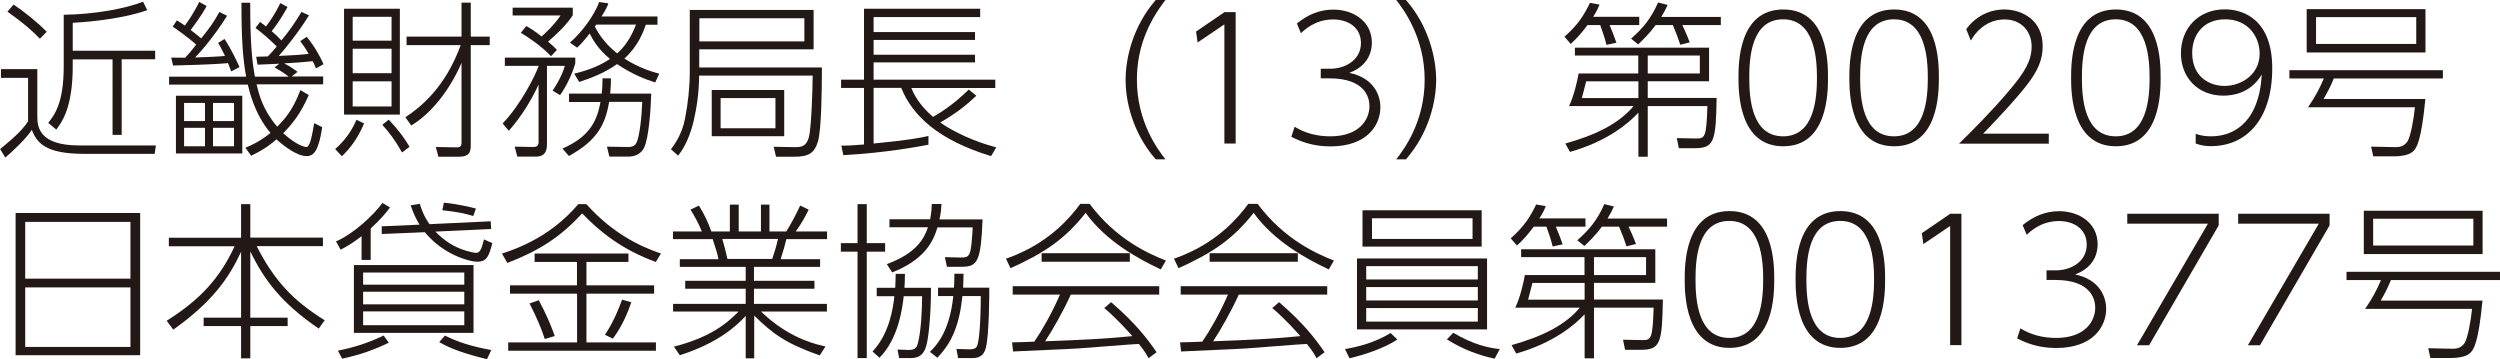
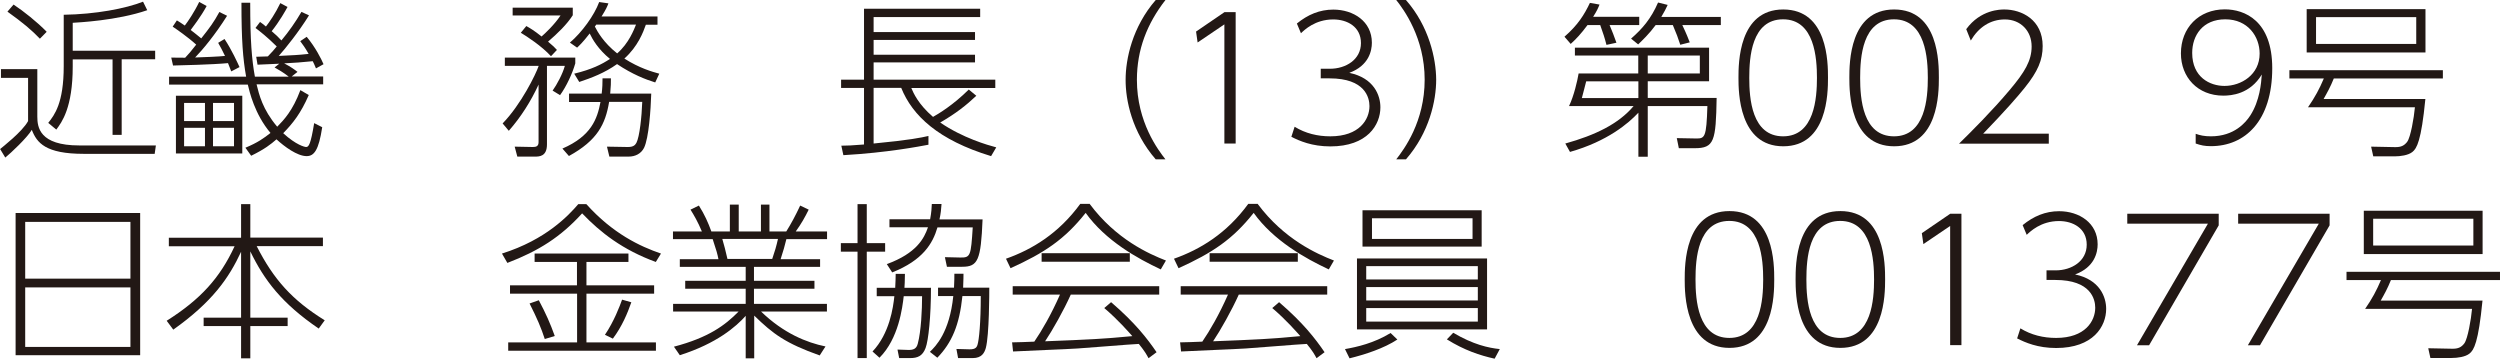
<svg xmlns="http://www.w3.org/2000/svg" id="_レイヤー_2" viewBox="0 0 208.33 29.93">
  <defs>
    <style>.cls-1{fill:#221815;}</style>
  </defs>
  <g id="TEXT">
    <g>
      <path class="cls-1" d="M3.11,5.76v3.96c0,.87,.17,2.4,3.49,2.4h6.39l-.1,.7H6.98c-3.19,0-3.91-.92-4.33-2-.39,.66-1.74,1.93-2.21,2.31l-.43-.71c.15-.13,1.85-1.44,2.33-2.33v-3.6H.08v-.73H3.11Zm.21-2.54C2.62,2.49,1.89,1.88,.62,.97L1.13,.38c.83,.55,1.98,1.46,2.76,2.27l-.57,.58Zm2.75,1.01h6.86v.71h-2.79v6.3h-.76V4.95h-3.32v.6c0,3.42-.91,4.64-1.37,5.25l-.67-.56c.52-.66,1.29-1.64,1.29-4.72V1.23c2.66-.04,5.17-.52,6.61-1.09l.35,.71c-2.52,.87-5.77,1.02-6.21,1.05v2.33Z" />
      <path class="cls-1" d="M25.56,3.07c.71,.85,1.21,1.83,1.4,2.28l-.63,.35c-.14-.34-.18-.43-.27-.6-.97,.1-1.47,.13-2.38,.18,.56,.29,.88,.53,1.11,.71l-.48,.38h2.62v.66h-5.55c.21,.85,.5,2.09,1.72,3.53,.55-.56,1.29-1.33,1.93-3.05l.7,.41c-.67,1.54-1.34,2.37-2.13,3.18,1.08,.99,1.79,1.15,1.91,1.15,.22,0,.38-.22,.67-1.99l.67,.34c-.29,1.91-.67,2.41-1.3,2.41-.78,0-1.86-.8-2.51-1.4-.48,.42-.97,.81-2.11,1.37l-.48-.67c1.04-.43,1.54-.8,2.09-1.23-1.33-1.58-1.75-3.45-1.89-4.03h-6.56v-.66h6.42c-.27-1.51-.39-3.05-.39-6.16h.73c0,3.17,.13,4.72,.39,6.16h2.82c-.42-.34-.91-.62-1.18-.77l.39-.31c-.2,.01-1.72,.08-1.81,.08l-.11-.66c.21,0,.8-.03,.97-.03,.36-.38,.52-.55,.74-.83-.84-.83-1.37-1.23-1.77-1.54l.38-.5c.21,.15,.24,.17,.49,.38,.28-.35,.8-1.11,1.2-1.95l.6,.32c-.17,.31-.64,1.16-1.32,2.02,.43,.36,.46,.41,.81,.77,.62-.74,1.18-1.54,1.67-2.38l.63,.29c-.84,1.36-1.97,2.77-2.52,3.38,1.21-.06,1.6-.07,2.49-.17-.32-.56-.48-.76-.7-1.06l.52-.35Zm-6.64-1.75c-.99,1.58-2.07,2.87-2.66,3.47,.48-.01,2.13-.08,2.49-.13-.24-.49-.36-.73-.57-1.09l.53-.32c.6,.9,1.09,1.99,1.25,2.34l-.69,.36c-.06-.15-.17-.43-.27-.69-1.37,.13-3.91,.18-4.58,.2l-.15-.66c.49,.01,.69,.01,1.16,.01,.29-.31,.49-.53,.92-1.09-.7-.64-1.65-1.29-1.96-1.5l.35-.52c.24,.14,.32,.2,.66,.43,.25-.32,.8-1.13,1.2-1.97l.62,.34c-.48,.9-1.18,1.79-1.33,2,.29,.22,.59,.46,.88,.7,.71-.9,1.04-1.33,1.51-2.2l.63,.31Zm1.27,6.67v4.8h-5.53V7.98h5.53Zm-3.11,.59h-1.74v1.51h1.74v-1.51Zm0,2.07h-1.74v1.54h1.74v-1.54Zm2.42-2.07h-1.75v1.51h1.75v-1.51Zm0,2.07h-1.75v1.54h1.75v-1.54Z" />
-       <path class="cls-1" d="M27.93,12.42c.56-.49,1.25-1.22,1.78-2.44l.63,.31c-.55,1.29-1.18,2.09-1.85,2.73l-.56-.6ZM33.32,.73V9.55h-4.65V.73h4.65Zm-.69,.67h-3.24v1.99h3.24V1.4Zm0,2.66h-3.24v2.04h3.24v-2.04Zm0,2.72h-3.24v2.09h3.24v-2.09Zm.87,5.92c-.55-.99-1.08-1.68-1.64-2.3l.53-.43c.8,.83,1.29,1.51,1.74,2.26l-.63,.48Zm.28-2.93c1.28-.84,3.33-2.49,4.61-6.01h-4.51v-.71h4.58V.22h.77V3.05h1.58v.71h-1.58V12.12c0,.59-.15,.94-.99,.94h-1.71l-.21-.81,1.71,.03c.34,0,.43-.1,.43-.43V5.24c-.95,2.19-2.45,4.17-4.19,5.22l-.49-.69Z" />
      <path class="cls-1" d="M41.89,10.28c1.53-1.58,2.76-4.08,3-4.79h-2.82v-.69h5.87v.48c-.24,.84-.74,1.92-1.27,2.65l-.62-.38c.36-.5,.84-1.4,1.02-2.06h-1.49v6.54c0,1.01-.63,1.02-1.01,1.02h-1.46l-.22-.83,1.51,.03c.28,0,.48-.06,.48-.41V7.05c-.64,1.39-1.47,2.7-2.48,3.85l-.52-.62Zm4.03-5.59c-.8-.87-1.99-1.64-2.52-1.96l.46-.56c.32,.18,.66,.38,1.27,.87,.28-.24,1.08-.99,1.58-1.75h-3.99V.64h5.01v.63c-.5,.78-1.26,1.51-2.06,2.2,.42,.35,.55,.48,.74,.69l-.5,.53Zm.95,7.69c2.4-1.04,2.9-2.46,3.17-3.88h-2.62v-.7h2.72c.06-.48,.07-.88,.07-1.27h.7c0,.38,0,.64-.06,1.27h3.42c-.04,1.32-.2,3.7-.6,4.52-.25,.49-.73,.73-1.29,.73h-1.6l-.2-.83,1.72,.03c.53,.01,.64-.2,.73-.34,.27-.5,.45-2.23,.49-3.42h-2.76c-.31,1.86-.98,3.21-3.35,4.51l-.55-.63ZM54.79,1.37v.69h-.97c-.21,.6-.66,1.81-1.79,2.82,1.25,.8,2.35,1.11,2.91,1.26l-.34,.73c-.8-.25-1.88-.66-3.18-1.53-1.04,.74-2.13,1.15-3.15,1.49l-.42-.69c1.47-.36,2.28-.77,2.98-1.23-.99-.81-1.46-1.64-1.69-2.12-.6,.77-.87,1.01-1.05,1.18l-.6-.42c1-.85,2.03-2.27,2.44-3.38l.77,.11c-.1,.27-.2,.5-.57,1.09h4.66Zm-5.11,.69s-.07,.11-.11,.15c.21,.41,.71,1.33,1.86,2.24,.97-.84,1.4-1.98,1.57-2.4h-3.32Z" />
-       <path class="cls-1" d="M68.49,5.62c0,1.93-.04,5.13-.32,6.14-.31,1.06-.85,1.3-1.99,1.3h-1.51l-.2-.83,1.61,.03c.63,.01,1.08,.01,1.32-.8,.21-.74,.32-4.06,.32-5.16h-9.46c-.01,1.34-.18,2.61-.46,3.8-.41,1.71-1.04,2.55-1.29,2.87l-.6-.53c.27-.36,.92-1.22,1.18-2.58,.25-1.29,.39-2.61,.39-3.92V.83h10.32v3.28h-9.53v1.51h10.21Zm-1.46-4.1h-8.75v1.93h8.75V1.51Zm-1.68,9.83h-6.04v-3.85h6.04v3.85Zm-.73-3.18h-4.57v2.52h4.57v-2.52Z" />
      <path class="cls-1" d="M81.36,7.98c-.84,.79-1.68,1.46-3.01,2.23,1.88,1.29,3.96,1.88,4.67,2.07l-.43,.73c-4.41-1.34-6.56-3.38-7.49-5.69h-2.3v4.64c3.03-.29,3.95-.49,4.57-.63v.73c-.76,.14-3.4,.66-7.09,.87l-.17-.79c.53-.01,.83-.01,1.89-.1V7.33h-1.91v-.69h1.91V.73h9.68v.69h-8.88v1.25h8.45v.66h-8.45v1.23h8.45v.64h-8.45v1.44h10.14v.69h-7c.18,.43,.59,1.36,1.81,2.41,.48-.27,1.68-.99,2.98-2.28l.64,.53Z" />
      <path class="cls-1" d="M96.31,13.28c-1.98-2.27-2.52-4.94-2.51-6.64,0-1.72,.56-4.4,2.51-6.64h.81c-1.55,2-2.37,4.13-2.38,6.64,0,3.56,1.79,5.88,2.38,6.64h-.81Z" />
      <path class="cls-1" d="M102.05,1.01h.92V11.96h-.94V2.03l-2.23,1.51-.13-.91,2.37-1.62Z" />
      <path class="cls-1" d="M107.88,10.56c.91,.56,1.92,.8,2.98,.8,2.42,0,3.26-1.4,3.26-2.52,0-.7-.36-2.31-3.32-2.31h-.74v-.8h.76c1.34,0,2.59-.77,2.59-2.14s-1.15-1.97-2.31-1.97c-1.51,0-2.41,.88-2.69,1.15l-.34-.81c.91-.74,1.89-1.16,3.04-1.16,1.67,0,3.21,.98,3.21,2.76,0,.67-.25,1.91-1.88,2.51,2.06,.43,2.59,1.88,2.59,2.87,0,1.46-1.08,3.26-4.17,3.26-1.54,0-2.58-.46-3.25-.8l.27-.83Z" />
      <path class="cls-1" d="M116.35,13.28c.66-.85,2.37-3.14,2.37-6.64s-1.76-5.87-2.37-6.64h.81c1.93,2.2,2.51,4.89,2.52,6.64,0,1.74-.57,4.41-2.52,6.64h-.81Z" />
      <path class="cls-1" d="M136.6,1.4v.69h-2.47c.24,.55,.35,.87,.57,1.47l-.83,.18c-.15-.59-.27-.95-.52-1.65h-1.06c-.57,.76-.91,1.12-1.4,1.57l-.52-.6c1.12-.98,1.65-1.83,2.12-2.82l.8,.14c-.11,.28-.21,.52-.53,1.02h3.84Zm-.08,8c-.81,.87-2.56,2.37-5.69,3.26l-.39-.7c2.47-.69,4.43-1.62,5.69-3.12h-5.38c.41-.85,.7-2.12,.8-2.72h4.97v-1.49h-5.28v-.66h11.18v2.8h-5.11v1.39h5.74c-.06,3.61-.2,4.19-1.83,4.19h-1.32l-.17-.84,1.6,.03c.74,.01,.87-.08,.95-2.7h-4.97v4.22h-.78v-3.66Zm0-2.62h-4.34c-.04,.13-.29,1.16-.36,1.39h4.71v-1.39Zm6.88-5.38v.69h-3.21c.38,.8,.49,1.11,.62,1.44l-.79,.2c-.17-.53-.32-.94-.62-1.64h-1.43c-.57,.77-1.11,1.27-1.46,1.61l-.59-.48c.95-.83,1.67-1.67,2.25-3.01l.8,.2c-.15,.34-.28,.57-.53,1h4.94Zm-6.09,4.72h4.34v-1.49h-4.34v1.49Z" />
      <path class="cls-1" d="M144.87,6.49c0-1.22,.01-5.7,3.73-5.7s3.73,4.44,3.73,5.7-.04,5.7-3.73,5.7-3.73-4.5-3.73-5.7Zm6.54,0c0-1.6-.18-4.88-2.82-4.88s-2.82,3.18-2.82,4.88,.2,4.87,2.82,4.87,2.82-3.21,2.82-4.87Z" />
      <path class="cls-1" d="M154.11,6.49c0-1.22,.01-5.7,3.73-5.7s3.73,4.44,3.73,5.7-.04,5.7-3.73,5.7-3.73-4.5-3.73-5.7Zm6.54,0c0-1.6-.18-4.88-2.82-4.88s-2.82,3.18-2.82,4.88,.2,4.87,2.82,4.87,2.82-3.21,2.82-4.87Z" />
      <path class="cls-1" d="M170.73,11.14v.83h-7.48c1.01-.99,2.76-2.73,4.22-4.47,1.25-1.48,1.83-2.44,1.83-3.63,0-1.3-.92-2.25-2.23-2.25-1.23,0-2.2,.67-2.84,1.76l-.38-.95c1.2-1.64,2.86-1.64,3.18-1.64,1.43,0,3.19,.85,3.19,3.05,0,1.15-.39,2.1-1.51,3.49-.55,.69-1.65,1.95-3.45,3.81h5.46Z" />
-       <path class="cls-1" d="M172.59,6.49c0-1.22,.01-5.7,3.73-5.7s3.73,4.44,3.73,5.7-.04,5.7-3.73,5.7-3.73-4.5-3.73-5.7Zm6.54,0c0-1.6-.18-4.88-2.82-4.88s-2.82,3.18-2.82,4.88,.2,4.87,2.82,4.87,2.82-3.21,2.82-4.87Z" />
      <path class="cls-1" d="M182.97,11.15c.38,.13,.71,.21,1.27,.21,1.95,0,2.91-1.16,3.29-1.75,.78-1.22,.9-2.67,.95-3.4-.99,1.64-2.54,1.76-3.21,1.76-2.14,0-3.53-1.54-3.53-3.52,0-2.12,1.48-3.67,3.66-3.67,1.65,0,3.95,.94,3.95,4.9,0,4.4-2.27,6.5-5.11,6.5-.53,0-.83-.07-1.27-.22v-.81Zm2.4-3.99c1.4,0,2.93-.94,2.93-2.69,0-1.43-.98-2.86-2.86-2.86s-2.76,1.34-2.76,2.8c0,2.03,1.48,2.75,2.69,2.75Z" />
      <path class="cls-1" d="M202.11,8.26c-.34,3.47-.71,4.12-1.09,4.41-.34,.27-.98,.36-1.48,.36h-1.77l-.18-.81,2,.04c.5,.01,.77-.13,1.01-.45,.28-.38,.56-1.98,.64-2.87h-8.91c.6-.87,.95-1.53,1.32-2.4h-2.87v-.69h12.79v.69h-9.09c-.28,.7-.55,1.18-.85,1.71h8.49Zm.01-3.89h-9.9V.76h9.9v3.61Zm-.77-2.94h-8.35V3.66h8.35V1.43Z" />
      <path class="cls-1" d="M11.68,17.75v11.85H1.3v-11.85H11.68ZM2.1,23.22H10.87v-4.73H2.1v4.73Zm0,.73v4.96H10.87v-4.96H2.1Z" />
      <path class="cls-1" d="M20.09,19.8v-2.79h.77v2.79h6.05v.71h-5.52c1.42,2.79,2.97,4.51,5.67,6.18l-.5,.69c-3.08-2.1-4.54-4.03-5.7-6.43v5.52h3.11v.7h-3.11v2.69h-.77v-2.69h-3.12v-.7h3.12v-5.49c-1.02,2.2-2.41,4.19-5.65,6.49l-.55-.74c2.83-1.79,4.43-3.56,5.66-6.21h-5.48v-.71h6.01Z" />
-       <path class="cls-1" d="M30.89,21.66h-.76v-1.98c-.64,.5-1.05,.76-1.74,1.13l-.39-.69c1.5-.66,3.14-2.21,3.87-3.21l.63,.38c-.39,.52-.74,.94-1.61,1.75v2.61Zm-2.73,7.56c1.39-.28,2.51-.64,3.81-1.26l.43,.6c-1.32,.63-2.39,1-3.89,1.33l-.35-.67Zm11.3-1.48h-9.97v-5.65h9.97v5.65Zm-.77-5.03h-8.43v1.01h8.43v-1.01Zm0,1.6h-8.43v1.05h8.43v-1.05Zm0,1.64h-8.43v1.15h8.43v-1.15Zm2.2-7.51l.04,.64-4.65,.22c.76,.77,1.54,1.29,2.58,1.6,.28,.08,.67,.17,.81,.17,.32,0,.45-.28,.66-1.12l.7,.31c-.29,1.08-.45,1.55-1.27,1.55-.64,0-2.83-.59-4.36-2.46l-3.59,.15v-.64l3.15-.14c-.32-.53-.49-.9-.74-1.61l.76-.13c.13,.41,.29,.95,.81,1.7l5.1-.24Zm-3.82,9.52c1.05,.52,2.09,.88,3.87,1.21l-.36,.76c-2.58-.62-3.5-1.15-3.98-1.42l.48-.55Zm2.37-9.96c-.74-.22-1.34-.35-2.58-.48l.13-.63c.94,.08,2.31,.38,2.67,.49l-.22,.62Z" />
      <path class="cls-1" d="M41.83,21.13c3.68-1.16,5.55-3.18,6.36-4.12h.67c2.21,2.46,4.47,3.52,6.22,4.12l-.43,.7c-2.76-1.01-4.61-2.45-6.14-4.05-1.78,1.96-3.6,3.12-6.23,4.13l-.45-.78Zm6.25,2.65v-1.95h-3.53v-.7h7.82v.7h-3.5v1.95h5.64v.69h-5.64v4.06h5.79v.7h-12.31v-.7h5.74v-4.06h-5.59v-.69h5.59Zm-2.68,4.48c-.31-.95-.63-1.7-1.27-2.97l.77-.27c.59,1.11,.95,1.92,1.33,2.98l-.83,.25Zm5.01-.36c.76-1.12,1.23-2.38,1.43-2.93l.77,.22c-.32,.92-.78,2.02-1.54,3.03l-.66-.32Z" />
      <path class="cls-1" d="M68.31,29.62c-2.84-1.01-3.88-1.78-5.46-3.32v3.56h-.71v-3.54c-.8,.9-2.41,2.3-5.49,3.28l-.49-.71c2.89-.76,4.26-1.78,5.39-2.93h-5.46v-.64h6.05v-1.26h-5.04v-.66h5.04v-1.16h-5.49v-.64h3.22c-.08-.42-.17-.74-.48-1.67h-3.31v-.64h2.41c-.34-.81-.66-1.36-.95-1.82l.7-.34c.48,.76,.77,1.42,1.04,2.16h1.54v-2.24h.74v2.24h1.85v-2.24h.71v2.24h1.4c.39-.62,.78-1.34,1.16-2.16l.71,.34c-.31,.63-.6,1.15-1.08,1.82h2.61v.64h-3.39c-.13,.53-.25,.97-.48,1.67h3.29v.64h-5.51v1.16h5.04v.66h-5.04v1.26h6.08v.64h-5.49c1.88,1.82,3.81,2.59,5.37,2.91l-.49,.76Zm-3.96-8.04c.22-.64,.34-1.05,.48-1.67h-4.64c.17,.57,.25,.9,.43,1.67h3.73Z" />
      <path class="cls-1" d="M72.23,17.01v3.25h1.53v.71h-1.53v8.87h-.77v-8.87h-1.39v-.71h1.39v-3.25h.77Zm5.35,6.96c0,2.4-.21,4.41-.45,5.03-.25,.67-.67,.84-1.29,.84h-.91l-.14-.71,.88,.03c.41,.01,.7-.07,.81-.52,.28-1.04,.36-2.84,.36-3.96h-1.53c-.11,.95-.42,3.53-2.02,5.13l-.58-.52c1.42-1.5,1.72-3.66,1.82-4.61h-1.47v-.7h1.54c.03-.46,.03-.78,.04-1.16h.77c0,.66-.03,.92-.04,1.16h2.18Zm.88-6.96c-.03,.43-.06,.77-.17,1.27h3.59c-.14,3.42-.39,3.95-1.7,3.95h-1.27l-.17-.8,1.3,.03c.83,.01,.87-.14,1.02-2.51h-2.94c-.39,1.34-1.21,2.73-3.77,3.75l-.45-.69c2.48-.91,3.11-2.14,3.43-3.07h-3.21v-.67h3.39c.11-.59,.13-.97,.14-1.27h.8Zm3.98,6.96c0,.35,0,3.96-.29,5.03-.11,.38-.32,.84-1.09,.84h-1.22l-.14-.76,1.09,.03c.53,.01,.6-.2,.66-.35,.14-.43,.28-1.89,.28-4.09h-1.53c-.25,2.42-.88,3.89-2.09,5.14l-.62-.49c.48-.46,1.64-1.62,1.95-4.65h-1.27v-.7h1.33c.03-.57,.03-.87,.03-1.16h.76c0,.25,0,.38-.03,1.16h2.19Z" />
      <path class="cls-1" d="M90.81,17c2.19,2.94,4.93,4.16,6.35,4.71l-.43,.74c-1.95-.91-4.61-2.4-6.26-4.71-1.74,2.2-3.43,3.33-6.26,4.61l-.38-.79c2.21-.78,4.4-2.12,6.19-4.57h.8Zm1.79,8.19c1.98,1.7,3.01,3.03,3.78,4.16l-.67,.5c-.17-.31-.29-.55-.81-1.19-.76,.03-4.36,.34-5.1,.38-.85,.06-4.62,.2-5.38,.25l-.08-.76c.13,0,1.62-.04,1.85-.06,.62-.9,1.42-2.28,2.14-3.92h-3.94v-.7h12.21v.7h-7.37c-.59,1.32-1.53,2.98-2.14,3.89,3.61-.14,4.89-.2,7.27-.43-.35-.39-1.19-1.36-2.34-2.34l.57-.49Zm-5.8-4.09h7.35v.71h-7.35v-.71Z" />
      <path class="cls-1" d="M104.81,17c2.19,2.94,4.93,4.16,6.35,4.71l-.43,.74c-1.95-.91-4.61-2.4-6.26-4.71-1.74,2.2-3.43,3.33-6.26,4.61l-.38-.79c2.21-.78,4.4-2.12,6.19-4.57h.8Zm1.79,8.19c1.98,1.7,3.01,3.03,3.78,4.16l-.67,.5c-.17-.31-.29-.55-.81-1.19-.76,.03-4.36,.34-5.1,.38-.85,.06-4.62,.2-5.38,.25l-.08-.76c.13,0,1.62-.04,1.85-.06,.62-.9,1.42-2.28,2.14-3.92h-3.94v-.7h12.21v.7h-7.37c-.59,1.32-1.53,2.98-2.14,3.89,3.61-.14,4.89-.2,7.27-.43-.35-.39-1.19-1.36-2.34-2.34l.57-.49Zm-5.8-4.09h7.35v.71h-7.35v-.71Z" />
      <path class="cls-1" d="M116.45,28.29c-1.12,.74-2.69,1.25-3.99,1.57l-.38-.77c.98-.17,2.41-.49,3.8-1.34l.57,.55Zm7.47-6.75v5.91h-10.84v-5.91h10.84Zm-.45-4.02v3.03h-9.93v-3.03h9.93Zm-9.62,4.66v1.11h9.3v-1.11h-9.3Zm0,1.74v1.12h9.3v-1.12h-9.3Zm0,1.75v1.13h9.3v-1.13h-9.3Zm.48-7.48v1.72h8.38v-1.72h-8.38Zm6.77,9.54c1.68,.99,2.93,1.26,3.88,1.36l-.43,.8c-1.22-.27-2.52-.7-3.98-1.61l.53-.55Z" />
-       <path class="cls-1" d="M132.12,18.2v.69h-2.47c.24,.55,.35,.87,.57,1.47l-.83,.18c-.15-.59-.27-.95-.52-1.65h-1.06c-.57,.76-.91,1.12-1.4,1.57l-.52-.6c1.12-.98,1.65-1.83,2.12-2.82l.8,.14c-.11,.28-.21,.52-.53,1.02h3.84Zm-.08,8c-.81,.87-2.56,2.37-5.69,3.26l-.39-.7c2.47-.69,4.43-1.62,5.69-3.12h-5.38c.41-.85,.7-2.12,.8-2.72h4.97v-1.49h-5.28v-.66h11.18v2.8h-5.11v1.39h5.74c-.06,3.61-.2,4.19-1.83,4.19h-1.32l-.17-.84,1.6,.03c.74,.01,.87-.08,.95-2.7h-4.97v4.22h-.78v-3.66Zm0-2.62h-4.34c-.04,.13-.29,1.16-.36,1.39h4.71v-1.39Zm6.88-5.38v.69h-3.21c.38,.8,.49,1.11,.62,1.44l-.79,.2c-.17-.53-.32-.94-.62-1.64h-1.43c-.57,.77-1.11,1.27-1.46,1.61l-.59-.48c.95-.83,1.67-1.67,2.25-3.01l.8,.2c-.15,.34-.28,.58-.53,1h4.94Zm-6.09,4.72h4.34v-1.49h-4.34v1.49Z" />
      <path class="cls-1" d="M140.39,23.29c0-1.22,.01-5.7,3.73-5.7s3.73,4.44,3.73,5.7-.04,5.7-3.73,5.7-3.73-4.5-3.73-5.7Zm6.54,0c0-1.6-.18-4.88-2.82-4.88s-2.82,3.18-2.82,4.88,.2,4.87,2.82,4.87,2.82-3.21,2.82-4.87Z" />
      <path class="cls-1" d="M149.63,23.29c0-1.22,.01-5.7,3.73-5.7s3.73,4.44,3.73,5.7-.04,5.7-3.73,5.7-3.73-4.5-3.73-5.7Zm6.54,0c0-1.6-.18-4.88-2.82-4.88s-2.82,3.18-2.82,4.88,.2,4.87,2.82,4.87,2.82-3.21,2.82-4.87Z" />
      <path class="cls-1" d="M162.53,17.81h.92v10.95h-.94v-9.93l-2.23,1.51-.13-.91,2.37-1.62Z" />
      <path class="cls-1" d="M168.36,27.36c.91,.56,1.92,.8,2.98,.8,2.42,0,3.26-1.4,3.26-2.52,0-.7-.36-2.31-3.32-2.31h-.74v-.8h.76c1.34,0,2.59-.77,2.59-2.14s-1.15-1.97-2.31-1.97c-1.51,0-2.41,.88-2.69,1.15l-.34-.81c.91-.74,1.89-1.16,3.04-1.16,1.67,0,3.21,.98,3.21,2.76,0,.67-.25,1.91-1.88,2.51,2.06,.43,2.59,1.88,2.59,2.87,0,1.46-1.08,3.26-4.17,3.26-1.54,0-2.58-.46-3.25-.8l.27-.83Z" />
      <path class="cls-1" d="M184.89,17.81v.97l-5.8,9.99h-1.01l5.91-10.13h-6.72v-.83h7.62Z" />
      <path class="cls-1" d="M194.13,17.81v.97l-5.8,9.99h-1.01l5.91-10.13h-6.72v-.83h7.62Z" />
      <path class="cls-1" d="M206.87,25.06c-.34,3.47-.71,4.12-1.09,4.41-.34,.27-.98,.36-1.48,.36h-1.77l-.18-.81,2,.04c.5,.01,.77-.13,1.01-.45,.28-.38,.56-1.98,.64-2.87h-8.91c.6-.87,.95-1.53,1.32-2.4h-2.87v-.69h12.79v.69h-9.09c-.28,.7-.55,1.18-.85,1.71h8.49Zm.01-3.89h-9.9v-3.61h9.9v3.61Zm-.77-2.94h-8.35v2.23h8.35v-2.23Z" />
    </g>
  </g>
</svg>